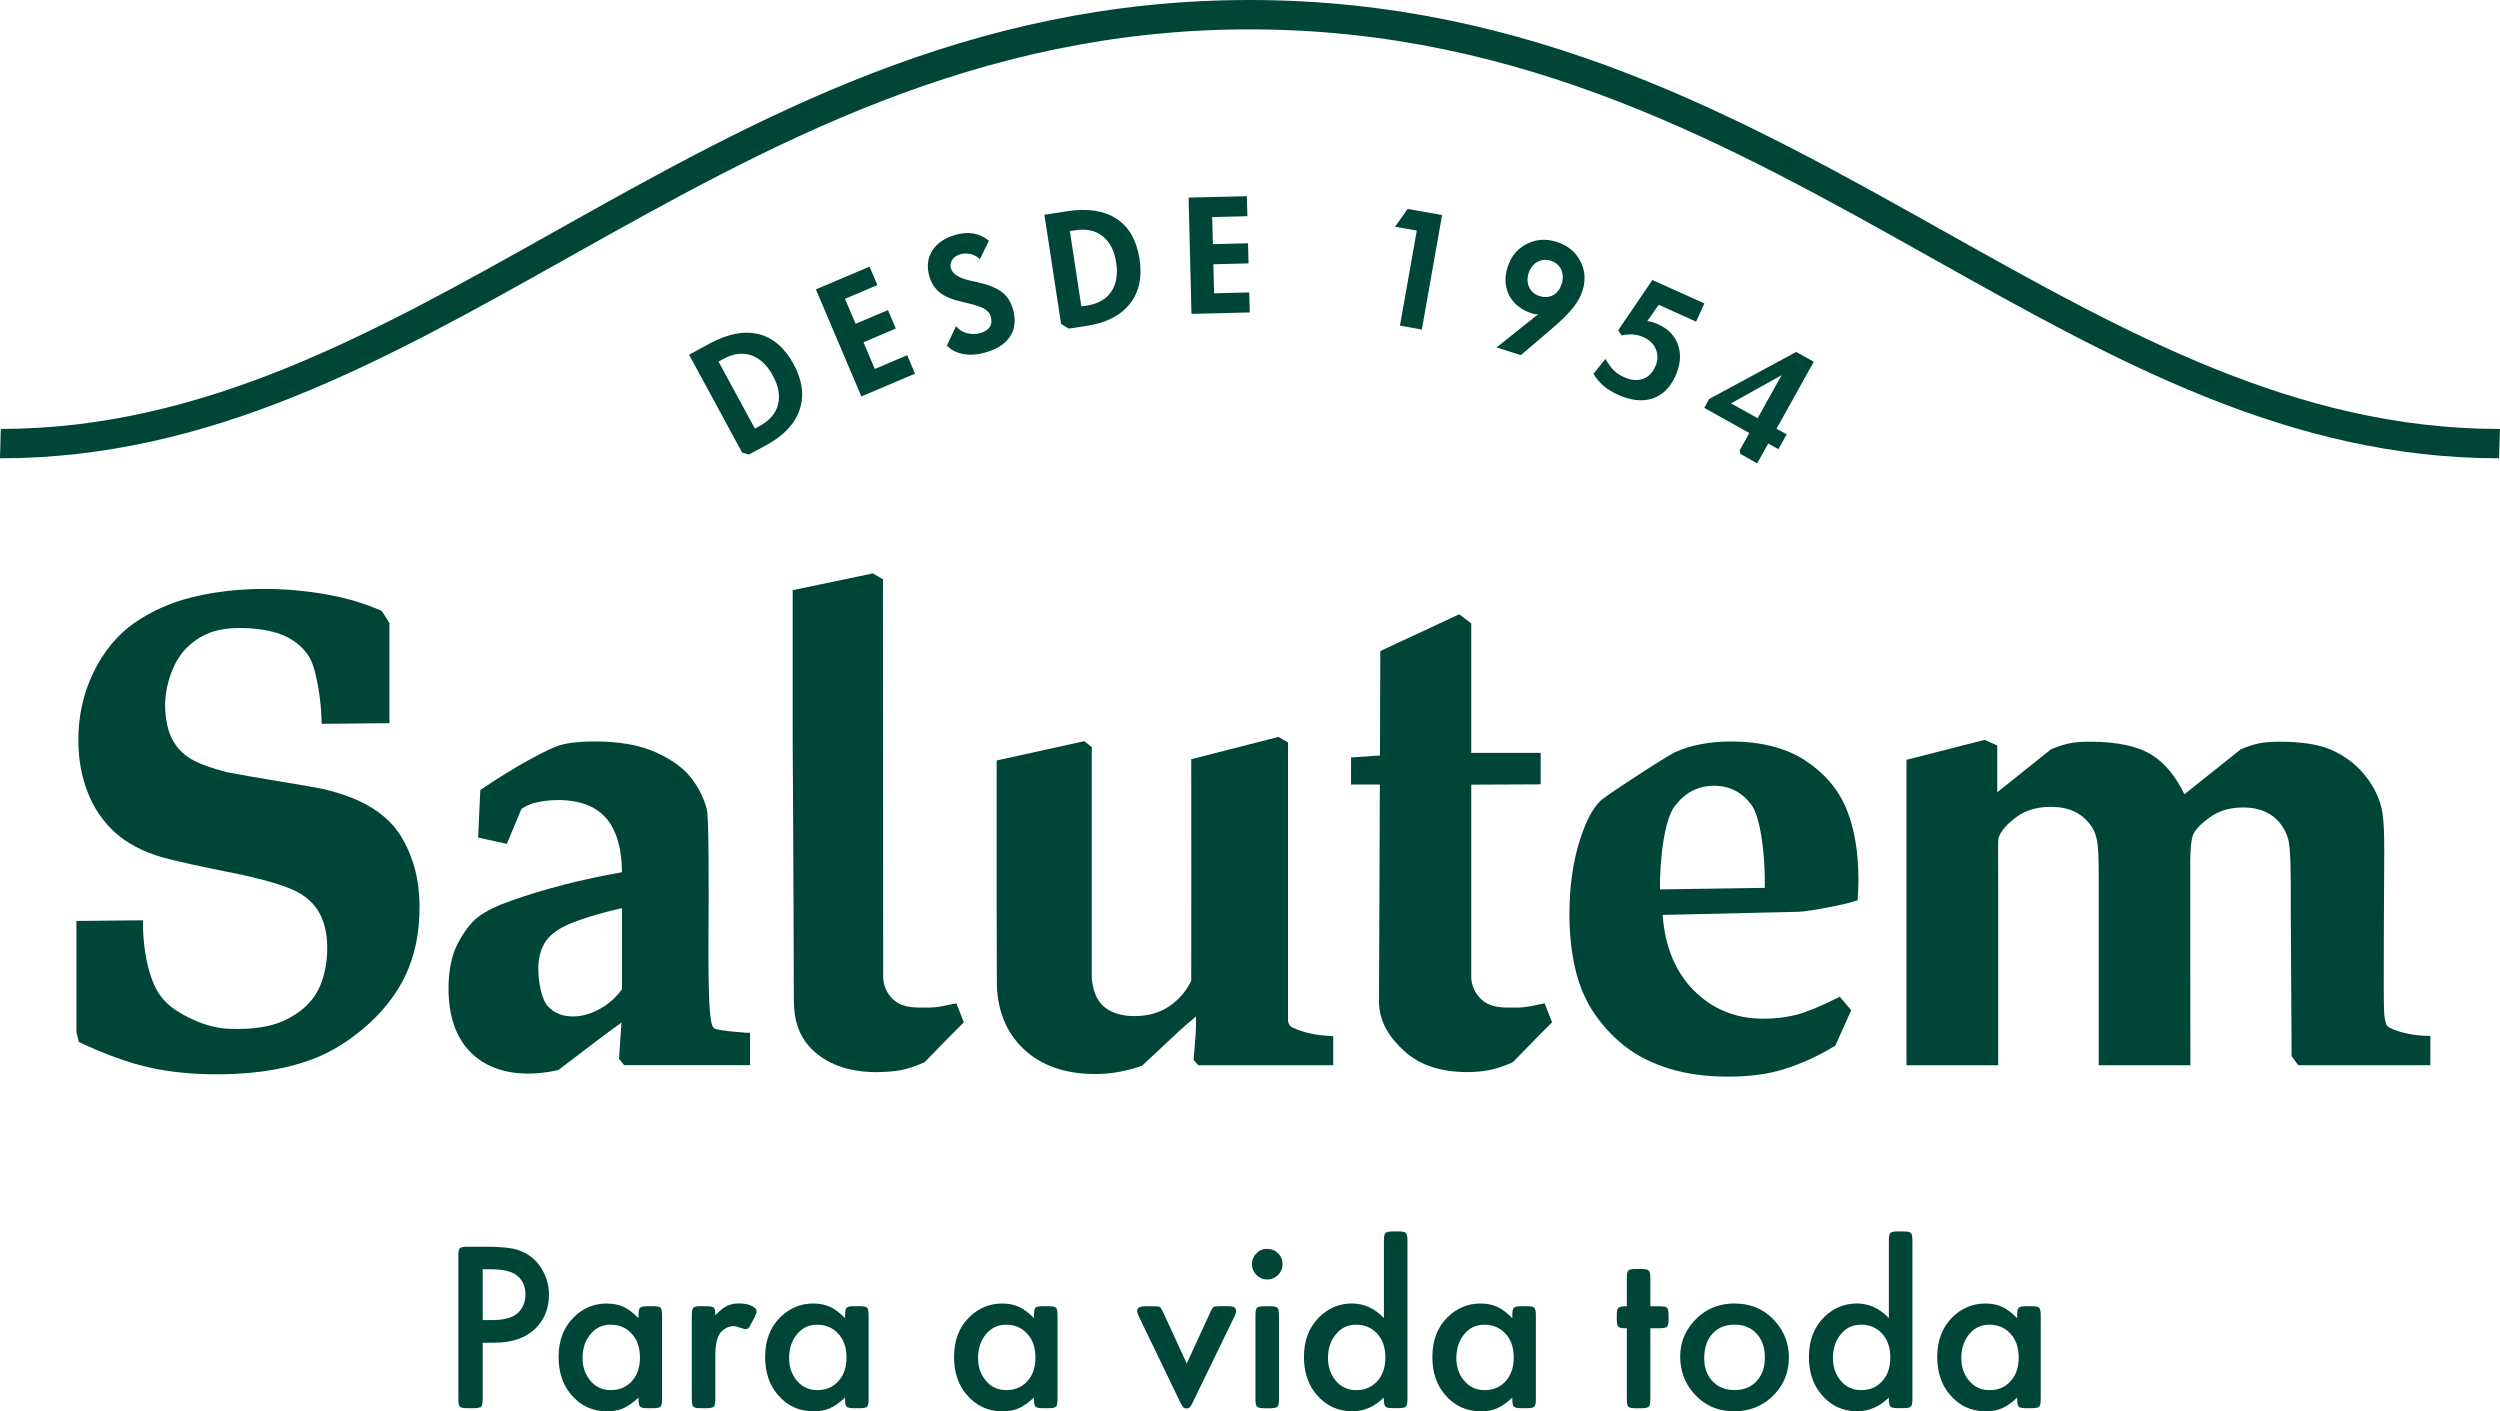
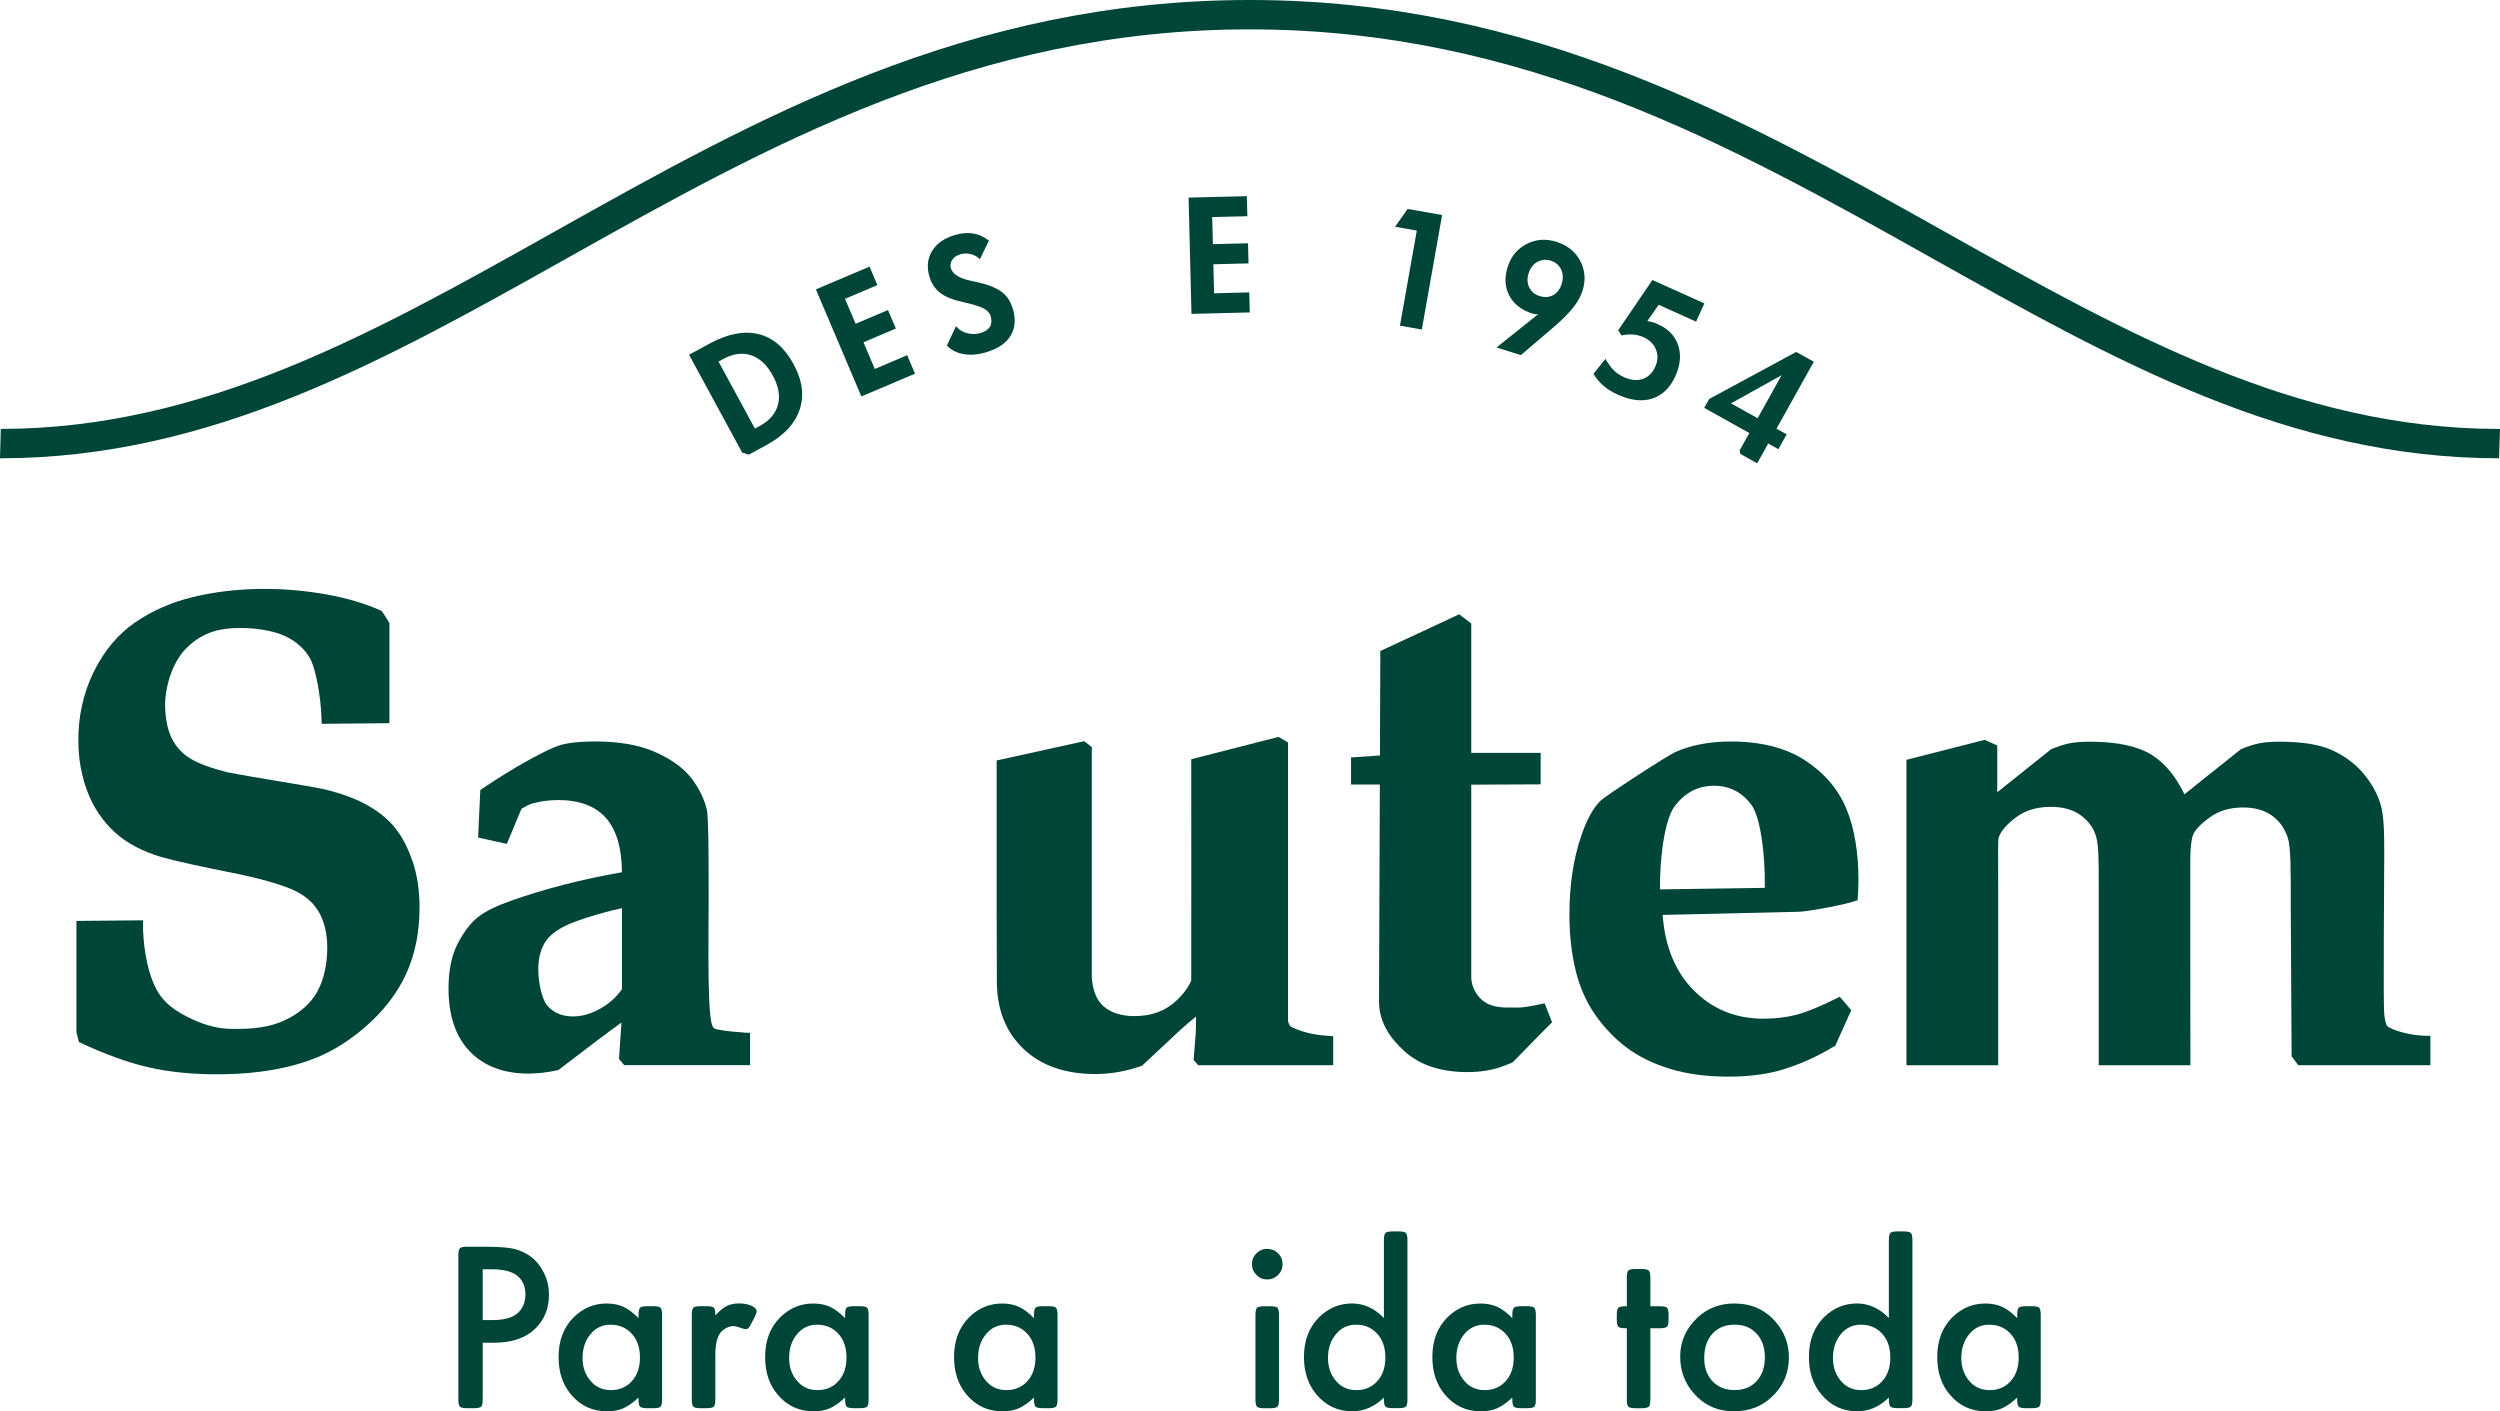
<svg xmlns="http://www.w3.org/2000/svg" id="Layer_2" data-name="Layer 2" viewBox="0 0 566.93 320.04">
  <defs>
    <style>
      .cls-1 {
        fill: #004638;
      }
    </style>
  </defs>
  <g id="Layer_1-2" data-name="Layer 1">
    <g>
      <path class="cls-1" d="M546.11,234.43c-3.03-.65-4.32-1.4-4.55-1.59-.22-.19-.54-.17-.88-2.82-.26-2.15,0-31.07,0-36.48,0-5.09-.09-8.78-.87-11.26-.77-2.48-2.11-4.84-3.96-7-1.87-2.17-4.23-3.91-7.04-5.18-2.81-1.26-6.77-1.9-11.77-1.9-1.96,0-3.49.11-4.66.35-1.18.23-2.59.69-4.21,1.35l-12.81,10.22c-1.97-4.09-4.45-7.08-7.38-8.92-3.17-1.99-7.87-3-13.96-3-1.96,0-3.49.11-4.67.35-1.17.23-2.59.69-4.21,1.35l-12.22,9.76v-10.61s-2.85-1.27-2.85-1.27l-17.74,4.53v54.84c0,7.63,0,14.42,0,14.42h20.8s0-40.32,0-40.32c-.06-8.78-.03-10.89.11-11.33.53-1.5,1.87-3.05,3.98-4.61,2.1-1.56,4.74-2.34,7.83-2.34,2.79,0,5.09.65,6.83,1.93,1.75,1.3,2.88,2.86,3.45,4.78.59,2.01.6,5.53.6,10.46v41.43s20.79,0,20.79,0l-.03-26.74v-17.97c-.06-4.76.32-6.73.64-7.54.45-1.14,1.73-2.48,3.8-3.97,2.05-1.49,4.59-2.24,7.54-2.24,2.61,0,4.79.61,6.48,1.8,1.69,1.18,2.9,2.85,3.62,4.96.76,2.19.71,7.69.71,16.35l.19,33.3,1.5,2.04h29.97s0-6.67,0-6.67c0,0-2.27.13-5.02-.46" />
      <g>
        <path class="cls-1" d="M169.24,234.2c-5.53-.39-6.85-.79-7.16-.95-.12-.06-.51-.25-.71-1.17v-.03c-.48-1.79-.72-7.11-.72-15.8,0-.41,0-1.33.01-2.62.08-13,.12-28.17-.38-30.11-.64-2.53-1.85-4.94-3.58-7.16-1.74-2.22-4.45-4.18-8.06-5.79-3.59-1.61-8.2-2.43-13.69-2.43-3.38,0-6.06.29-7.97.85-1.4.42-3.75,1.53-7.15,3.41-3.32,1.83-6.87,4.02-10.54,6.5l-.37.25-.5,10.78,6.52,1.44,3.3-7.93c.96-.61,1.8-1.02,2.49-1.23,1.84-.52,3.81-.78,5.84-.78,4.94,0,8.65,1.44,11.03,4.27,2.27,2.76,3.42,6.83,3.44,12.1-9.03,1.58-17.46,3.74-25.08,6.44-3.34,1.16-5.86,2.4-7.49,3.67-1.66,1.28-3.21,3.29-4.62,5.96-1.42,2.69-2.14,6.15-2.14,10.29,0,6.15,1.62,10.95,4.82,14.27,3.2,3.33,7.68,5.03,13.3,5.03,2.09,0,4.3-.26,6.58-.76l.2-.04.16-.12c6.88-5.28,11.63-8.85,14.16-10.65l-.56,8.23,1.16,1.42h28.56s0-7.31,0-7.31l-.84-.05ZM123.9,213.25c1.22-1.69,3.51-3.16,6.81-4.35,3.15-1.14,6.62-2.13,10.34-2.96v18.36c-1.19,1.75-2.82,3.22-4.85,4.39-2.11,1.2-4.22,1.81-6.27,1.81-2.38,0-4.24-.75-5.69-2.31-1.41-1.52-2.17-5.49-2.17-8.46,0-2.61.62-4.79,1.83-6.48" />
        <path class="cls-1" d="M418.73,183.48c-1.82-4.46-4.97-8.16-9.36-11.03-4.38-2.85-10.04-4.3-16.82-4.3-4.8,0-9.04.8-12.61,2.38-1.94.86-16,10.04-17.03,11.09-1.68,1.68-3.15,4.39-4.37,8.06-1.76,5.17-2.64,11.1-2.64,17.66,0,4.5.45,8.72,1.36,12.52.91,3.85,2.42,7.3,4.48,10.25,2.05,2.94,4.46,5.45,7.17,7.48,2.72,2.03,6.03,3.65,9.85,4.81,3.8,1.16,8.24,1.75,13.21,1.75,4.17,0,7.94-.43,11.22-1.3,4.36-1.2,8.67-3.08,12.77-5.59l.24-.14,3.61-8.04-2.61-3.05-.63.32c-3.79,1.9-6.88,3.16-9.17,3.76-2.28.6-4.83.9-7.57.9-6.25,0-11.58-2.19-15.83-6.52-4.1-4.16-6.44-9.89-6.96-17.01l30.92-.72c1.24-.05,3.51-.4,6.96-1.06,2.54-.49,4.47-.95,5.74-1.36l.58-.18.05-.61c.1-1.31.15-2.68.15-4.08,0-6.22-.91-11.6-2.7-15.99M400.21,201.34l-23.77.35c-.08-7.13,1.05-15.93,3.39-18.95,2.37-3.06,5.27-4.55,8.87-4.55,3.49,0,6.27,1.41,8.47,4.31,1.9,2.59,3.15,10.42,3.04,18.84" />
        <path class="cls-1" d="M93.56,195.35c-.99-2.96-2.28-5.46-3.82-7.42-1.54-1.98-3.63-3.72-6.21-5.21-2.56-1.48-5.92-2.74-10.02-3.75-1.56-.33-4.85-.91-10.04-1.76-5.1-.84-9.13-1.54-11.93-2.08-3.66-.93-6.46-1.96-8.32-3.07-1.79-1.07-3.19-2.57-4.17-4.43-.99-1.88-1.53-4.41-1.61-7.51-.04-4.11,1.53-10.06,5.1-13.41,3.58-3.36,7.41-4.55,13.7-4.25,4.52.22,7.34,1.3,8.35,1.76,2.8,1.27,5.08,3.46,6.09,5.86.84,1.98,2.08,7.37,2.24,13.17l.02.89,15.37-.14v-22.69s-1.6-2.69-1.83-2.8c-3.55-1.61-7.71-2.85-12.38-3.7-9.75-1.75-20.52-1.8-30.38.59-4.88,1.18-9.3,3.14-13.15,5.79-3.89,2.69-7.05,6.5-9.39,11.32-2.33,4.8-3.48,10.11-3.41,15.75.04,4.05.75,7.89,2.11,11.4,1.37,3.53,3.43,6.59,6.15,9.07,2.71,2.48,6.31,4.38,10.69,5.66,2.83.81,8.81,2.13,17.76,3.91,6.14,1.34,10.47,2.67,12.87,3.93,2.32,1.22,4.04,2.87,5.14,4.92,1.11,2.07,1.69,4.63,1.72,7.58.04,3.78-.78,7.47-2.26,10.14-1.53,2.76-4.06,4.97-7.53,6.57-3.09,1.43-6.98,2.03-12.26,1.87-1.94-.06-5.04-.39-9.52-2.63-4.5-2.23-6.14-4.44-7.15-6.3-2.54-4.68-3.1-11.7-3.05-14.76v-.92s-15.11.14-15.11.14v25.18s.55,2.28.55,2.28c5.75,2.72,11.1,4.66,15.9,5.76,4.8,1.1,10.35,1.62,16.48,1.56,8.39-.09,15.68-1.38,21.67-3.85,3.77-1.56,7.48-3.91,11-6.98,3.55-3.09,6.35-6.54,8.34-10.26,2.63-4.94,3.93-10.71,3.87-17.16-.04-3.69-.57-7.06-1.56-10.02" />
-         <path class="cls-1" d="M216.88,227.52l-.75.16c-1.6.35-2.85.58-3.81.7-.95.11-2.27.15-3.93.1-2.54,0-4.46-.58-5.74-1.73-1.27-1.15-2.2-2.78-2.37-4.87,0,0-.01-59.53-.05-90v-.52s-2.31-1.32-2.31-1.32l-18.16,3.79v35.01c.17,22.35.26,57.38.26,57.73,0,4.37.88,8.53,4.67,11.92,3.44,3.07,8.2,4.64,14.14,4.64,1.44,0,3.59-.11,5.3-.42,1.56-.29,3.36-.87,5.36-1.74l.29-.2c1.63-1.68,3.53-3.63,5.71-5.85l3.08-3.09-1.68-4.3Z" />
        <path class="cls-1" d="M179.98,82.62c1.99,3.66,2.43,7.09,1.35,10.3-1.08,3.2-3.59,5.87-7.51,8l-4.02,2.18-1.5-.47-12.04-22.19,4.63-2.51c4.12-2.24,7.82-2.96,11.1-2.17,3.28.79,5.94,3.07,7.99,6.85M175.24,85.15c-1.3-2.39-2.93-3.92-4.89-4.58-1.97-.66-4.06-.39-6.3.82l-1.11.6,8.25,15.2,1.11-.6c2.22-1.21,3.59-2.81,4.12-4.81.53-2.01.13-4.21-1.17-6.62" />
        <polygon class="cls-1" points="207.5 84.74 195.33 89.9 185.02 65.62 197.19 60.46 198.97 64.65 191.62 67.76 194.03 73.42 201.37 70.31 203.15 74.5 195.81 77.62 198.38 83.67 205.72 80.55 207.5 84.74" />
        <path class="cls-1" d="M229.66,69.91c.72,2.42.56,4.48-.48,6.2-1.03,1.72-2.88,2.98-5.54,3.77-1.84.55-3.55.69-5.12.42-1.56-.27-2.83-.92-3.8-1.94l2.08-4.41c.59.77,1.41,1.3,2.46,1.59,1.04.29,2.07.28,3.08-.02,1.04-.31,1.75-.78,2.14-1.42.39-.64.45-1.42.18-2.35-.24-.81-.82-1.43-1.73-1.88-.91-.44-2.42-.89-4.53-1.36-2.32-.51-4.05-1.22-5.21-2.11-1.15-.9-1.96-2.11-2.42-3.67-.64-2.16-.44-4.1.6-5.81,1.04-1.71,2.77-2.92,5.2-3.64,1.47-.43,2.85-.55,4.14-.33,1.29.21,2.47.76,3.55,1.63l-2.05,4.21c-.51-.55-1.17-.93-2.01-1.15-.84-.21-1.64-.21-2.4.02-.88.25-1.5.69-1.88,1.29-.38.61-.47,1.24-.28,1.9.4,1.35,1.99,2.31,4.76,2.88.51.1.89.18,1.17.24,2.44.54,4.28,1.27,5.5,2.16,1.23.89,2.08,2.15,2.56,3.77" />
-         <path class="cls-1" d="M258.42,58.77c.63,4.12-.11,7.5-2.22,10.15-2.11,2.65-5.37,4.31-9.78,4.98l-4.06.62-1.74-1.06-3.78-24.77,5.2-.79c4.63-.71,8.36-.14,11.18,1.72,2.82,1.86,4.55,4.91,5.2,9.15M253.12,59.54c-.41-2.69-1.43-4.68-3.06-5.97-1.62-1.29-3.69-1.74-6.2-1.36l-1.25.19,2.61,17.09,1.25-.19c2.5-.38,4.34-1.43,5.51-3.13,1.17-1.71,1.55-3.92,1.14-6.63" />
        <polygon class="cls-1" points="283.41 70.85 270.19 71.18 269.54 44.81 282.75 44.49 282.87 49.03 274.89 49.23 275.05 55.37 283.02 55.17 283.13 59.73 275.16 59.93 275.32 66.51 283.3 66.31 283.41 70.85" />
        <polygon class="cls-1" points="322.43 74.73 317.47 73.85 321.29 52.29 316.36 51.42 319.21 47.38 327.03 48.76 322.43 74.73" />
        <path class="cls-1" d="M358.88,65.91c-.42,1.32-1.16,2.64-2.22,3.96-1.06,1.32-2.64,2.88-4.76,4.68l-7.02,5.99-5.5-1.75,9.46-7.56c-.14.04-.34.05-.6.02-.27-.02-.52-.08-.76-.15-2.47-.79-4.21-2.15-5.22-4.08-1-1.92-1.12-4.1-.35-6.52.76-2.37,2.19-4.09,4.3-5.18,2.11-1.08,4.38-1.24,6.83-.46,2.43.78,4.21,2.22,5.32,4.32,1.1,2.1,1.27,4.33.52,6.72M354.14,64.4c.38-1.19.34-2.28-.11-3.27-.46-.98-1.24-1.65-2.35-2.01-1.09-.35-2.11-.25-3.06.28-.95.53-1.6,1.4-1.98,2.6-.37,1.15-.32,2.21.14,3.16.46.96,1.24,1.62,2.34,1.97,1.13.36,2.15.3,3.07-.19.91-.48,1.57-1.33,1.95-2.55" />
        <path class="cls-1" d="M379.97,85.22c-1.21,2.68-2.95,4.39-5.23,5.15-2.28.75-4.91.46-7.89-.88-1.24-.56-2.29-1.21-3.17-1.96-.88-.74-1.66-1.66-2.33-2.75l2.7-3.39c.82,1.32,1.51,2.24,2.09,2.76.57.53,1.28.98,2.12,1.37,1.58.71,3,.85,4.25.42,1.26-.42,2.21-1.36,2.86-2.79.6-1.34.65-2.63.16-3.88-.49-1.25-1.45-2.19-2.86-2.82-.74-.33-1.52-.53-2.34-.59-.82-.07-1.68,0-2.59.21l-.79-1.16,7.77-11.41,11.78,5.3-1.87,4.14-8.48-3.82-2.59,3.7c.4.04.77.11,1.14.22.37.11.81.28,1.34.52,2.32,1.04,3.82,2.63,4.53,4.76.7,2.13.5,4.43-.61,6.89" />
        <path class="cls-1" d="M403.28,101.86l-2.3-1.28-2.5,4.49-3.8-2.12-.18-.81,2.2-3.94-10.23-5.71,1.12-2.01,19.73-10.67,4,2.22-8.46,15.19,2.3,1.28-1.87,3.36ZM398.58,94.84l5.44-9.76-11.48,6.39,6.04,3.37Z" />
        <path class="cls-1" d="M566.72,103.93c-47.71,0-87.06-22.08-128.72-45.45-45.43-25.48-92.4-51.82-154.64-51.82-62.24,0-109.21,26.35-154.64,51.82C87.06,81.86,47.71,103.93,0,103.93l.18-6.66c45.89-.05,84.46-21.68,125.29-44.59C171.64,26.78,219.39,0,283.36,0c63.98,0,111.73,26.78,157.9,52.68,40.77,22.86,79.28,44.46,125.07,44.59h.6s-.21,6.66-.21,6.66Z" />
        <path class="cls-1" d="M301.49,234.92c-4.49-.21-7.38-1.39-8.71-2.09-.32-.22-.55-.65-.69-1.26v-62.68s0-.52,0-.52l-2.17-1.26-19.78,5.06s.04,50.05,0,50.23c-.87,1.84-2.18,3.67-4.47,5.43-2.25,1.72-5.08,2.59-8.43,2.59-2.89,0-5.21-.73-6.92-2.16-1.7-1.43-2.53-3.87-2.73-6.49v-51.84s.04-.48.04-.48l-1.75-1.37-19.87,4.37v33c.04,8.7.05,16.76.05,17.1,0,6.31,2.01,11.45,5.99,15.26,3.96,3.81,9.47,5.75,16.35,5.75,3.55,0,7.13-.64,10.62-1.91l8.67-8.11c1.05-.94,2.23-1.95,3.54-3.02,0,1.82-.03,3.09-.07,3.76l-.48,6.1,1.04,1.18h30.62s0-6.59,0-6.59l-.86-.04Z" />
        <path class="cls-1" d="M350.29,227.52l-.75.16c-1.6.35-2.85.58-3.81.7-.95.11-2.26.15-3.93.1-2.54,0-4.46-.58-5.74-1.73-1.3-1.16-2.23-2.75-2.42-4.88v-43.93s15.74-.07,15.74-.07v-7.14s-15.74,0-15.74,0v-29.34s-2.72-2.09-2.72-2.09l-17.9,8.33-.09,23.69-6.55.45v6.14s6.53,0,6.53,0l-.19,49.16c0,4.65,2.4,8.3,5.87,11.41,3.44,3.07,8.2,4.64,14.14,4.64,1.66,0,3.27-.14,4.8-.42,1.58-.28,3.33-.85,5.36-1.73l.29-.2c1.63-1.68,3.53-3.63,5.7-5.85l3.09-3.09-1.69-4.31Z" />
        <path class="cls-1" d="M109.46,304.48v12.85c0,.88-.11,1.43-.35,1.66-.23.23-.79.35-1.66.35h-1.5c-.88,0-1.43-.12-1.66-.35-.24-.23-.35-.78-.35-1.66v-32.6c0-.87.11-1.43.35-1.66.23-.23.78-.35,1.66-.35h4.23c3.38,0,5.8.24,7.25.73,2.65.88,4.59,2.56,5.85,5.07.81,1.59,1.21,3.28,1.21,5.08,0,3.15-1.06,5.74-3.19,7.78-2.17,2.07-5.25,3.11-9.25,3.11h-2.58ZM109.46,299.36h2.07c2.64,0,4.56-.49,5.74-1.48,1.25-1.06,1.88-2.52,1.88-4.37s-.69-3.39-2.06-4.37c-1.22-.88-3.15-1.31-5.8-1.31h-1.82s0,11.53,0,11.53Z" />
        <path class="cls-1" d="M144.8,316.93c-1.24,1.15-2.38,1.95-3.42,2.42-1.05.46-2.28.7-3.69.7-3.37,0-6.12-1.29-8.26-3.89-1.85-2.22-2.76-5.03-2.76-8.43,0-3.75,1.16-6.77,3.46-9.04,2.11-2.06,4.59-3.09,7.43-3.09,1.47,0,2.75.26,3.85.76,1.1.52,2.23,1.37,3.39,2.56v-.7c0-.86.11-1.41.35-1.66.23-.24.78-.35,1.66-.35h1.32c.87,0,1.43.11,1.66.35.23.25.35.8.35,1.66v19.1c0,.88-.11,1.43-.35,1.67-.23.23-.79.35-1.66.35h-1.32c-.88,0-1.43-.12-1.66-.35-.23-.23-.35-.79-.35-1.67v-.4ZM138.49,300.4c-1.93,0-3.49.75-4.67,2.26-1.15,1.42-1.71,3.2-1.71,5.31,0,2.25.72,4.11,2.17,5.58,1.13,1.13,2.54,1.69,4.26,1.69,2.11,0,3.79-.8,5.05-2.39,1.02-1.3,1.53-2.97,1.53-5.01,0-2.36-.68-4.22-2.04-5.58-1.21-1.23-2.75-1.85-4.59-1.85" />
        <path class="cls-1" d="M162.21,298.28c.98-1.04,1.86-1.75,2.62-2.13.76-.38,1.68-.57,2.77-.57s2.05.18,2.82.53c.77.35,1.16.8,1.16,1.31,0,.21-.16.65-.48,1.32l-.67,1.28c-.29.59-.52.97-.68,1.14-.17.17-.4.25-.68.25-.16,0-.37-.05-.62-.13-1.02-.37-1.75-.56-2.2-.56s-.99.15-1.57.45c-.58.31-1.03.67-1.33,1.1-.75.98-1.13,2.68-1.13,5.1v9.95c0,.88-.11,1.43-.35,1.67-.23.23-.79.35-1.67.35h-1.31c-.88,0-1.43-.11-1.66-.35-.23-.23-.35-.78-.35-1.67v-19.1c0-.85.12-1.41.35-1.66.23-.24.78-.35,1.66-.35h1.31c.86,0,1.41.11,1.65.32.24.21.36.71.36,1.5v.24Z" />
        <path class="cls-1" d="M191.64,316.93c-1.24,1.15-2.38,1.95-3.42,2.42-1.05.46-2.28.7-3.69.7-3.37,0-6.12-1.29-8.26-3.89-1.85-2.22-2.76-5.03-2.76-8.43,0-3.75,1.16-6.77,3.46-9.04,2.11-2.06,4.59-3.09,7.43-3.09,1.47,0,2.75.26,3.85.76,1.1.52,2.23,1.37,3.39,2.56v-.7c0-.86.11-1.41.35-1.66.23-.24.78-.35,1.66-.35h1.32c.87,0,1.43.11,1.66.35.23.25.35.8.35,1.66v19.1c0,.88-.11,1.43-.35,1.67-.23.23-.79.35-1.66.35h-1.32c-.88,0-1.43-.12-1.66-.35-.23-.23-.35-.79-.35-1.67v-.4ZM185.33,300.4c-1.93,0-3.49.75-4.67,2.26-1.15,1.42-1.71,3.2-1.71,5.31,0,2.25.72,4.11,2.17,5.58,1.13,1.13,2.54,1.69,4.26,1.69,2.11,0,3.79-.8,5.05-2.39,1.02-1.3,1.53-2.97,1.53-5.01,0-2.36-.68-4.22-2.04-5.58-1.21-1.23-2.75-1.85-4.59-1.85" />
        <path class="cls-1" d="M234.48,316.93c-1.24,1.15-2.38,1.95-3.42,2.42-1.05.46-2.28.7-3.69.7-3.37,0-6.12-1.29-8.26-3.89-1.84-2.22-2.76-5.03-2.76-8.43,0-3.75,1.16-6.77,3.46-9.04,2.11-2.06,4.59-3.09,7.43-3.09,1.47,0,2.75.26,3.85.76,1.1.52,2.23,1.37,3.39,2.56v-.7c0-.86.11-1.41.35-1.66.23-.24.79-.35,1.66-.35h1.32c.87,0,1.43.11,1.66.35.23.25.35.8.35,1.66v19.1c0,.88-.11,1.43-.35,1.67-.23.23-.79.35-1.66.35h-1.32c-.87,0-1.43-.12-1.66-.35-.23-.23-.35-.79-.35-1.67v-.4ZM228.18,300.4c-1.93,0-3.49.75-4.67,2.26-1.15,1.42-1.71,3.2-1.71,5.31,0,2.25.72,4.11,2.17,5.58,1.13,1.13,2.55,1.69,4.26,1.69,2.11,0,3.79-.8,5.05-2.39,1.02-1.3,1.53-2.97,1.53-5.01,0-2.36-.68-4.22-2.04-5.58-1.21-1.23-2.75-1.85-4.59-1.85" />
-         <path class="cls-1" d="M269.12,309.2l5.31-11.54c.32-.71.57-1.13.76-1.26.19-.12.68-.19,1.46-.19h1.67c.7,0,1.16.05,1.39.16.41.19.62.51.62.97,0,.27-.15.72-.46,1.34l-9.36,19.29c-.29.61-.52,1-.7,1.17-.18.17-.42.25-.72.25-.32,0-.57-.09-.75-.25-.18-.17-.41-.56-.7-1.17l-9.31-19.29c-.3-.64-.45-1.09-.45-1.34,0-.41.15-.7.44-.87.3-.17.82-.25,1.57-.25h1.67c.78,0,1.27.06,1.46.17.19.12.45.54.79,1.27l5.31,11.54Z" />
        <path class="cls-1" d="M287.36,283.21c.96,0,1.79.33,2.47,1,.68.67,1.02,1.49,1.02,2.45,0,.96-.34,1.79-1.02,2.47-.68.67-1.49,1.02-2.44,1.02-.97,0-1.79-.34-2.47-1.03-.68-.69-1.02-1.52-1.02-2.49,0-.93.34-1.73,1.02-2.41.68-.68,1.49-1.02,2.44-1.02M290.04,298.23v19.1c0,.86-.11,1.42-.35,1.67-.23.23-.79.35-1.66.35h-1.32c-.87,0-1.43-.12-1.66-.35-.23-.25-.35-.8-.35-1.67v-19.1c0-.86.11-1.41.35-1.66.23-.23.79-.35,1.66-.35h1.32c.87,0,1.43.11,1.66.35.23.25.35.8.35,1.66" />
        <path class="cls-1" d="M313.84,316.93c-2.12,2.07-4.51,3.11-7.16,3.11-3.33,0-6.06-1.29-8.21-3.89-1.84-2.22-2.77-5.03-2.77-8.43,0-3.75,1.16-6.77,3.46-9.04,2.11-2.06,4.59-3.09,7.43-3.09,2.7,0,5.12,1.1,7.24,3.3v-17.63c0-.88.12-1.43.35-1.66.23-.23.78-.35,1.66-.35h1.32c.87,0,1.42.12,1.66.35.23.23.35.78.35,1.66v36.05c0,.88-.11,1.43-.35,1.67-.23.23-.78.35-1.66.35h-1.32c-.88,0-1.43-.12-1.66-.35-.23-.23-.35-.79-.35-1.67v-.4ZM307.54,300.4c-1.93,0-3.49.75-4.67,2.26-1.15,1.42-1.72,3.2-1.72,5.31,0,2.25.73,4.11,2.17,5.58,1.13,1.13,2.55,1.69,4.27,1.69,2.11,0,3.79-.8,5.04-2.39,1.02-1.28,1.53-2.97,1.53-5.04,0-2.34-.68-4.2-2.04-5.56-1.22-1.23-2.75-1.85-4.59-1.85" />
        <path class="cls-1" d="M342.95,316.93c-1.23,1.15-2.37,1.95-3.42,2.42-1.05.46-2.27.7-3.69.7-3.36,0-6.12-1.29-8.26-3.89-1.84-2.22-2.76-5.03-2.76-8.43,0-3.75,1.16-6.77,3.46-9.04,2.11-2.06,4.59-3.09,7.43-3.09,1.47,0,2.75.26,3.85.76,1.1.52,2.23,1.37,3.39,2.56v-.7c0-.86.12-1.41.35-1.66.23-.24.79-.35,1.66-.35h1.32c.87,0,1.43.11,1.66.35.23.25.35.8.35,1.66v19.1c0,.88-.11,1.43-.35,1.67-.23.23-.79.35-1.66.35h-1.32c-.87,0-1.43-.12-1.66-.35-.23-.23-.35-.79-.35-1.67v-.4ZM336.64,300.4c-1.93,0-3.49.75-4.67,2.26-1.15,1.42-1.71,3.2-1.71,5.31,0,2.25.72,4.11,2.17,5.58,1.13,1.13,2.54,1.69,4.27,1.69,2.11,0,3.79-.8,5.04-2.39,1.02-1.3,1.53-2.97,1.53-5.01,0-2.36-.68-4.22-2.04-5.58-1.21-1.23-2.74-1.85-4.59-1.85" />
        <path class="cls-1" d="M374.26,301.21v16.12c0,.88-.12,1.43-.38,1.67-.23.23-.78.35-1.64.35h-1.31c-.88,0-1.43-.12-1.67-.35-.23-.23-.34-.78-.34-1.67v-16.12s-.27,0-.27,0c-.87,0-1.43-.11-1.66-.35-.23-.25-.35-.8-.35-1.67v-.96c0-.86.11-1.41.35-1.66.23-.23.79-.35,1.66-.35h.27s0-6.44,0-6.44c0-.87.11-1.43.34-1.66.24-.23.79-.35,1.67-.35h1.31c.86,0,1.4.11,1.64.35.25.23.38.79.38,1.66v6.44s2.11,0,2.11,0c.86,0,1.42.11,1.67.35.23.25.35.8.35,1.66v.96c0,.86-.11,1.42-.35,1.67-.25.23-.81.35-1.67.35h-2.11Z" />
        <path class="cls-1" d="M393.33,295.6c3.83,0,6.94,1.39,9.34,4.16,2,2.31,3,4.99,3,8.05,0,3.6-1.3,6.6-3.91,9.01-2.29,2.15-5.14,3.22-8.53,3.22-3.76,0-6.84-1.4-9.23-4.19-1.99-2.31-2.98-5.05-2.98-8.24,0-3.41,1.3-6.35,3.91-8.8,2.27-2.14,5.07-3.22,8.4-3.22M393.33,300.4c-2.33,0-4.12.85-5.39,2.52-.98,1.33-1.47,3.02-1.47,5.07,0,2.25.68,4.05,2.03,5.39,1.26,1.23,2.86,1.85,4.83,1.85,2.33,0,4.12-.82,5.39-2.47,1-1.29,1.5-2.93,1.5-4.94,0-2.36-.68-4.21-2.03-5.55-1.24-1.26-2.85-1.88-4.86-1.88" />
        <path class="cls-1" d="M428.34,316.93c-2.12,2.07-4.51,3.11-7.16,3.11-3.33,0-6.06-1.29-8.21-3.89-1.84-2.22-2.76-5.03-2.76-8.43,0-3.75,1.16-6.77,3.46-9.04,2.11-2.06,4.59-3.09,7.43-3.09,2.7,0,5.11,1.1,7.24,3.3v-17.63c0-.88.12-1.43.35-1.66.23-.23.79-.35,1.66-.35h1.32c.87,0,1.43.12,1.66.35.23.23.35.78.35,1.66v36.05c0,.88-.11,1.43-.35,1.67-.23.23-.79.35-1.66.35h-1.32c-.87,0-1.43-.12-1.66-.35-.23-.23-.35-.79-.35-1.67v-.4ZM422.04,300.4c-1.93,0-3.49.75-4.67,2.26-1.15,1.42-1.71,3.2-1.71,5.31,0,2.25.72,4.11,2.17,5.58,1.13,1.13,2.54,1.69,4.27,1.69,2.11,0,3.79-.8,5.04-2.39,1.02-1.28,1.53-2.97,1.53-5.04,0-2.34-.68-4.2-2.04-5.56-1.22-1.23-2.75-1.85-4.59-1.85" />
      </g>
      <path class="cls-1" d="M457.45,316.93c-1.23,1.15-2.38,1.95-3.42,2.42-1.05.46-2.28.7-3.69.7-3.36,0-6.12-1.29-8.26-3.89-1.85-2.22-2.77-5.03-2.77-8.43,0-3.75,1.16-6.77,3.46-9.04,2.11-2.06,4.59-3.09,7.43-3.09,1.47,0,2.75.26,3.85.76,1.1.52,2.23,1.37,3.39,2.56v-.7c0-.86.11-1.41.35-1.66.23-.24.79-.35,1.66-.35h1.32c.87,0,1.43.11,1.66.35.23.25.35.8.35,1.66v19.1c0,.88-.11,1.43-.35,1.67-.23.23-.79.35-1.66.35h-1.32c-.87,0-1.43-.12-1.66-.35-.23-.23-.35-.79-.35-1.67v-.4ZM451.15,300.4c-1.93,0-3.49.75-4.67,2.26-1.14,1.42-1.71,3.2-1.71,5.31,0,2.25.72,4.11,2.17,5.58,1.13,1.13,2.55,1.69,4.27,1.69,2.11,0,3.79-.8,5.04-2.39,1.02-1.3,1.53-2.97,1.53-5.01,0-2.36-.68-4.22-2.04-5.58-1.21-1.23-2.74-1.85-4.58-1.85" />
    </g>
  </g>
</svg>